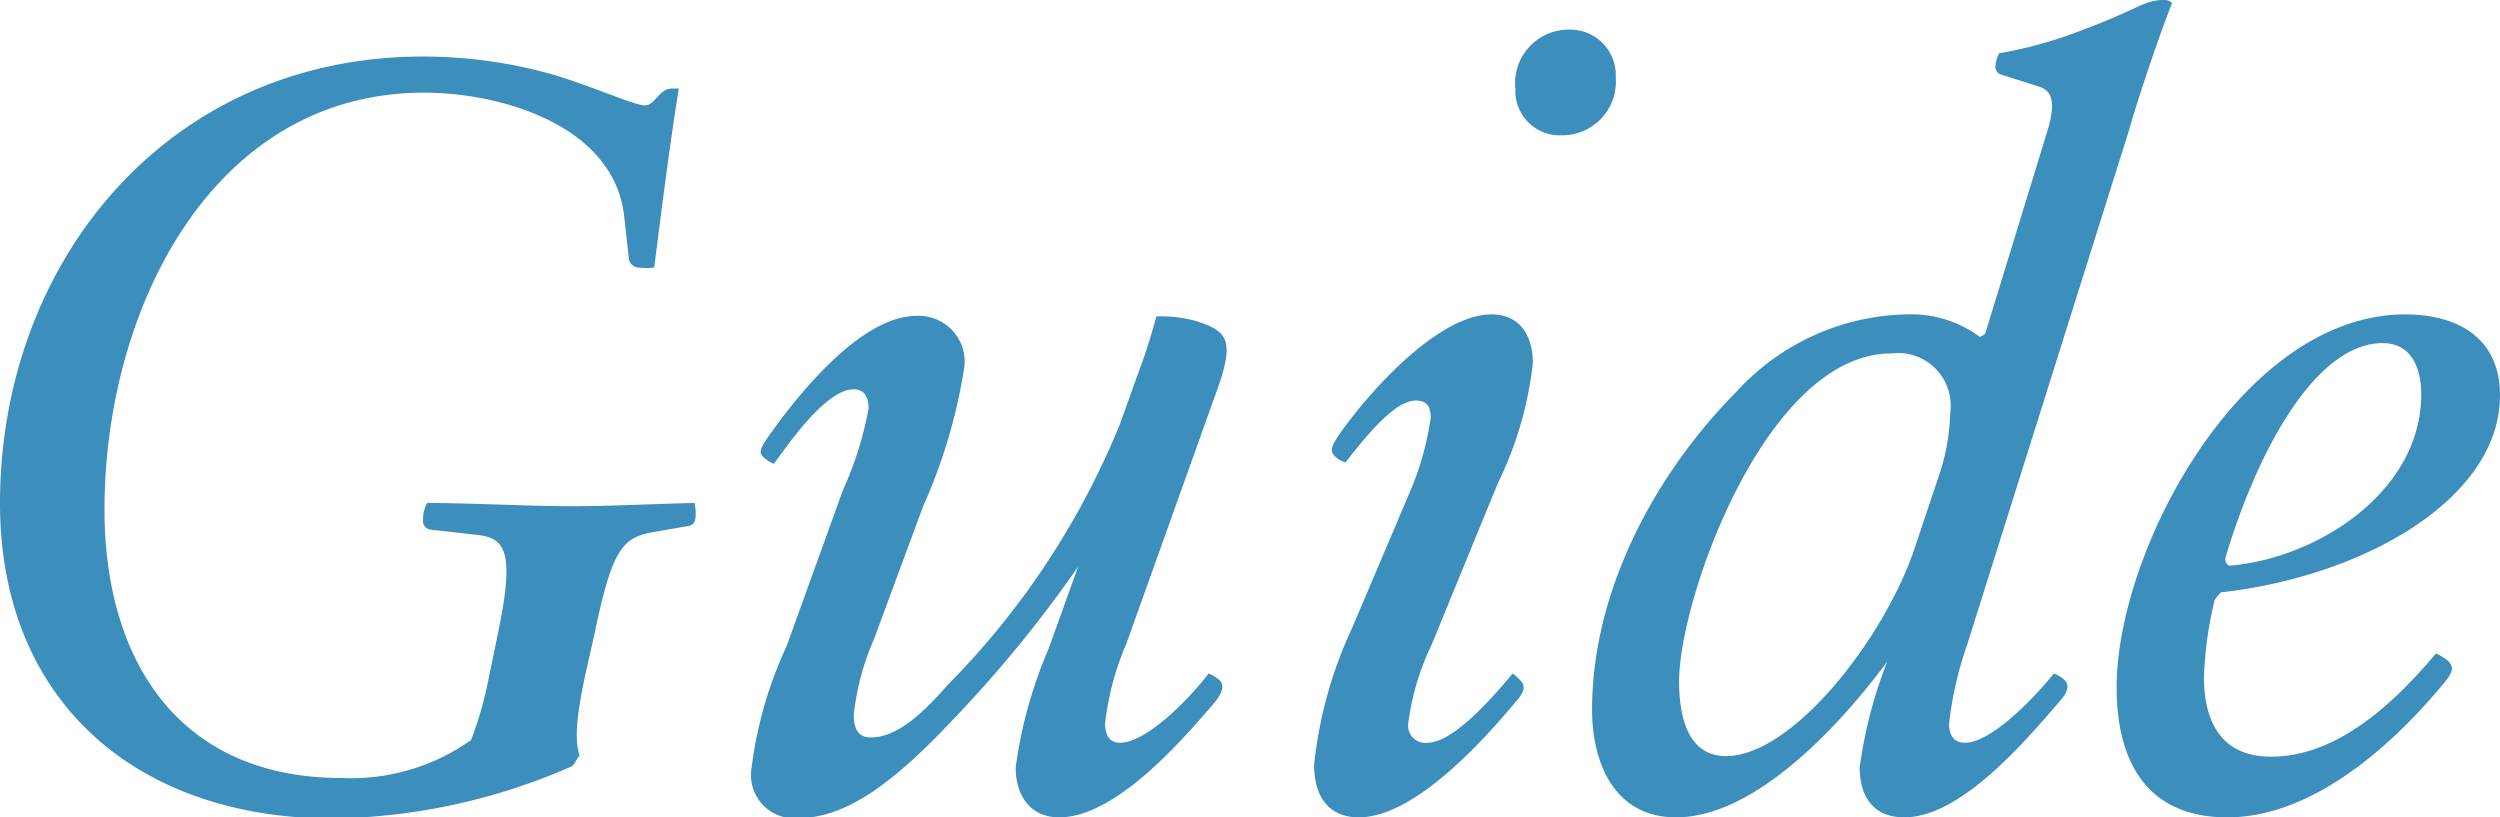
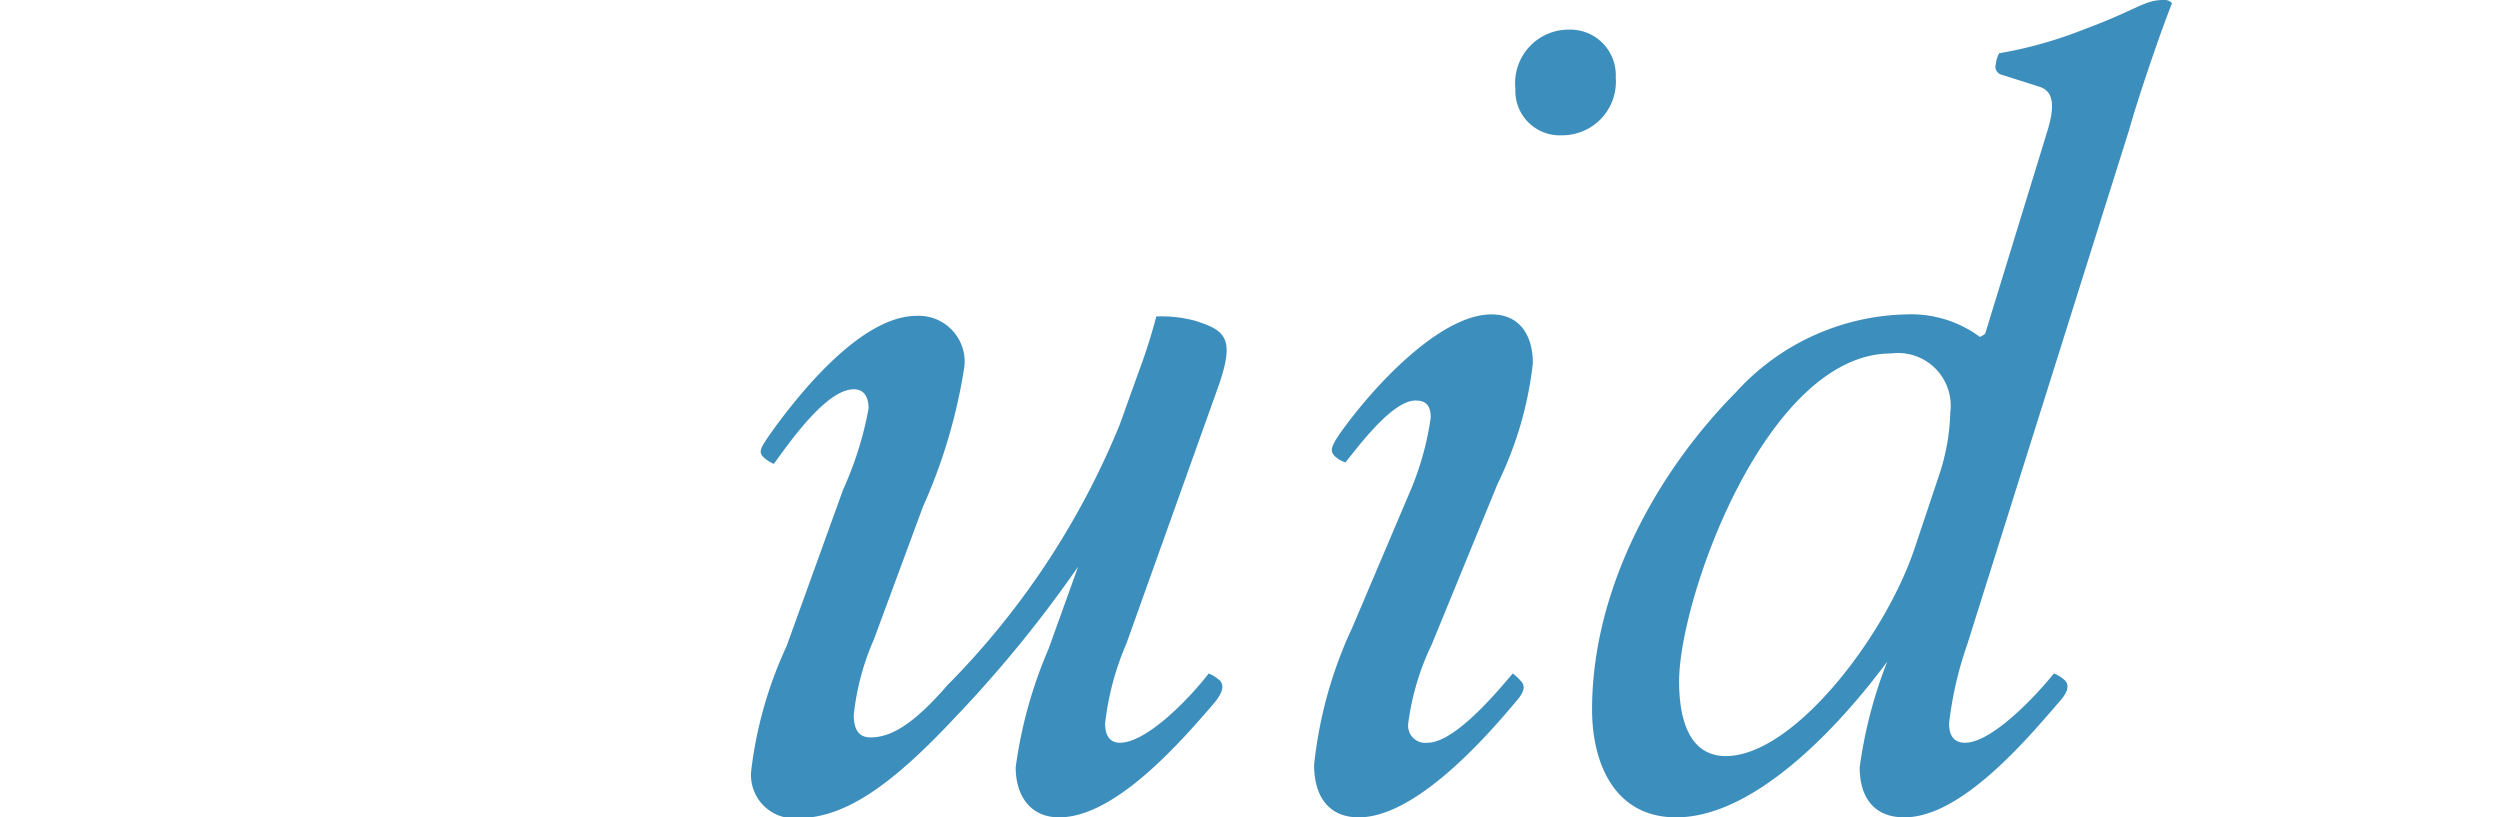
<svg xmlns="http://www.w3.org/2000/svg" viewBox="0 0 84.45 27.61">
  <defs>
    <style>.cls-1{fill:#3c8ebc;}</style>
  </defs>
  <g id="レイヤー_2" data-name="レイヤー 2">
    <g id="TOP">
-       <path class="cls-1" d="M23.5,17.28c0,.29,0,.47-.32.5L21.92,18c-.9.21-1.26.61-1.83,3.38l-.26,1.15c-.43,1.91-.39,2.56-.25,3-.11.1-.14.25-.25.35a20.74,20.74,0,0,1-8.17,1.77C4.57,27.61,0,23.65,0,17,0,8.86,5.65,1.91,14.29,1.91a16.14,16.14,0,0,1,4.25.57c1.4.4,2.88,1.08,3.24,1.08s.47-.57.93-.57c.11,0,.11,0,.22,0-.32,2-.58,4.07-.83,6.05a2.28,2.28,0,0,1-.5,0,.35.35,0,0,1-.36-.33l-.15-1.36c-.32-3.14-4.21-4.22-6.76-4.22-7.2,0-10.8,7.38-10.8,14.08,0,5.15,2.55,9.07,8,9.07A7,7,0,0,0,15.91,25a12.16,12.16,0,0,0,.58-2l.32-1.55c.58-2.77.29-3.27-.68-3.38l-1.59-.18a.29.29,0,0,1-.25-.33,1.12,1.12,0,0,1,.14-.57c1.37,0,3.5.11,4.86.11s2.81-.08,4.18-.11C23.47,17.06,23.5,17.17,23.5,17.28Z" />
      <path class="cls-1" d="M41.22,23c.14.18.07.4-.18.72-1.12,1.3-3.35,3.89-5.26,3.89-1,0-1.47-.76-1.47-1.69a15.23,15.23,0,0,1,1.11-4l1-2.78h0a42.06,42.06,0,0,1-4.21,5.15c-2.26,2.41-3.78,3.35-5.29,3.35A1.46,1.46,0,0,1,25.38,26a13.82,13.82,0,0,1,1.19-4.17l1.91-5.29a11.67,11.67,0,0,0,.86-2.74c0-.43-.18-.65-.5-.65-.94,0-2.2,1.84-2.7,2.52a1.18,1.18,0,0,1-.33-.21c-.21-.18-.11-.33.15-.72,1.22-1.73,3.24-4.07,5-4.07a1.55,1.55,0,0,1,1.62,1.69,18.34,18.34,0,0,1-1.4,4.75L29.52,21.6a8.58,8.58,0,0,0-.68,2.55c0,.51.18.76.57.76.79,0,1.59-.61,2.59-1.76a27,27,0,0,0,5.83-8.82l.62-1.73a19.14,19.14,0,0,0,.61-1.91,4.37,4.37,0,0,1,1.29.14c1.08.33,1.37.62.8,2.24l-3.1,8.67a9.49,9.49,0,0,0-.72,2.7c0,.43.18.65.5.65.9,0,2.34-1.48,3-2.34A1.3,1.3,0,0,1,41.22,23Z" />
      <path class="cls-1" d="M51.37,23c.18.18.11.4-.18.72-1.11,1.33-3.42,3.89-5.29,3.89-1.08,0-1.51-.79-1.51-1.77a14.51,14.51,0,0,1,1.29-4.64l2-4.71a9.93,9.93,0,0,0,.65-2.38c0-.4-.15-.58-.51-.58-.75,0-1.8,1.37-2.37,2.09a.89.89,0,0,1-.36-.21c-.18-.18-.11-.33.14-.72,1.22-1.73,3.46-4.07,5.15-4.07,1,0,1.4.76,1.4,1.65a12.35,12.35,0,0,1-1.19,4.07l-2.23,5.44a8.69,8.69,0,0,0-.79,2.66.58.58,0,0,0,.65.65c.86,0,2.16-1.48,2.88-2.34A1.77,1.77,0,0,1,51.37,23Zm1.4-18.43A1.5,1.5,0,0,1,51.19,3,1.81,1.81,0,0,1,53,1a1.54,1.54,0,0,1,1.58,1.62A1.81,1.81,0,0,1,52.77,4.57Z" />
      <path class="cls-1" d="M69.77,23c.14.18.07.4-.22.72-1.12,1.3-3.31,3.89-5.22,3.89-1.12,0-1.51-.79-1.51-1.69a15.47,15.47,0,0,1,.93-3.57h0c-1.48,2-4.39,5.26-7.13,5.26-2.09,0-2.84-1.84-2.84-3.64,0-4,2.12-7.95,4.86-10.72a8,8,0,0,1,5.76-2.63,3.91,3.91,0,0,1,2.48.76.58.58,0,0,0,.18-.11l2.09-6.81c.29-.93.21-1.4-.29-1.54l-1.26-.4a.28.28,0,0,1-.18-.36c0-.11.07-.29.11-.36A14.37,14.37,0,0,0,70.38,1c1.83-.68,2.05-1,2.7-1a.33.33,0,0,1,.29.11c-.4,1-1.16,3.24-1.44,4.25L66.45,21.78a12.24,12.24,0,0,0-.61,2.66c0,.43.18.65.54.65.87,0,2.31-1.48,3-2.34A1.11,1.11,0,0,1,69.77,23Zm-4.25-7a7.19,7.19,0,0,0,.36-2.06,1.78,1.78,0,0,0-2-2c-4.21,0-7.16,8.27-7.16,11.08,0,1,.21,2.52,1.58,2.52,2.27,0,5.36-4,6.37-7Z" />
-       <path class="cls-1" d="M82.69,22.32c.25.25.14.43-.22.86-1.87,2.23-4.49,4.43-7.23,4.43S71.5,25.7,71.5,23.22c0-4.65,4.24-12.6,9.75-12.6,1.76,0,3.2.79,3.2,2.73,0,3.5-4.6,6.12-9.43,6.66a2.8,2.8,0,0,0-.21.26,13,13,0,0,0-.36,2.59c0,1.51.57,2.7,2.27,2.7,2.12,0,4-1.62,5.57-3.49A2.19,2.19,0,0,1,82.69,22.32Zm-2.2-10.73c-2.34,0-4.31,3.85-5.32,7.27,0,.15.07.22.14.25,3-.25,6.48-2.52,6.48-5.79C81.79,12.46,81.47,11.59,80.49,11.59Z" />
    </g>
  </g>
</svg>